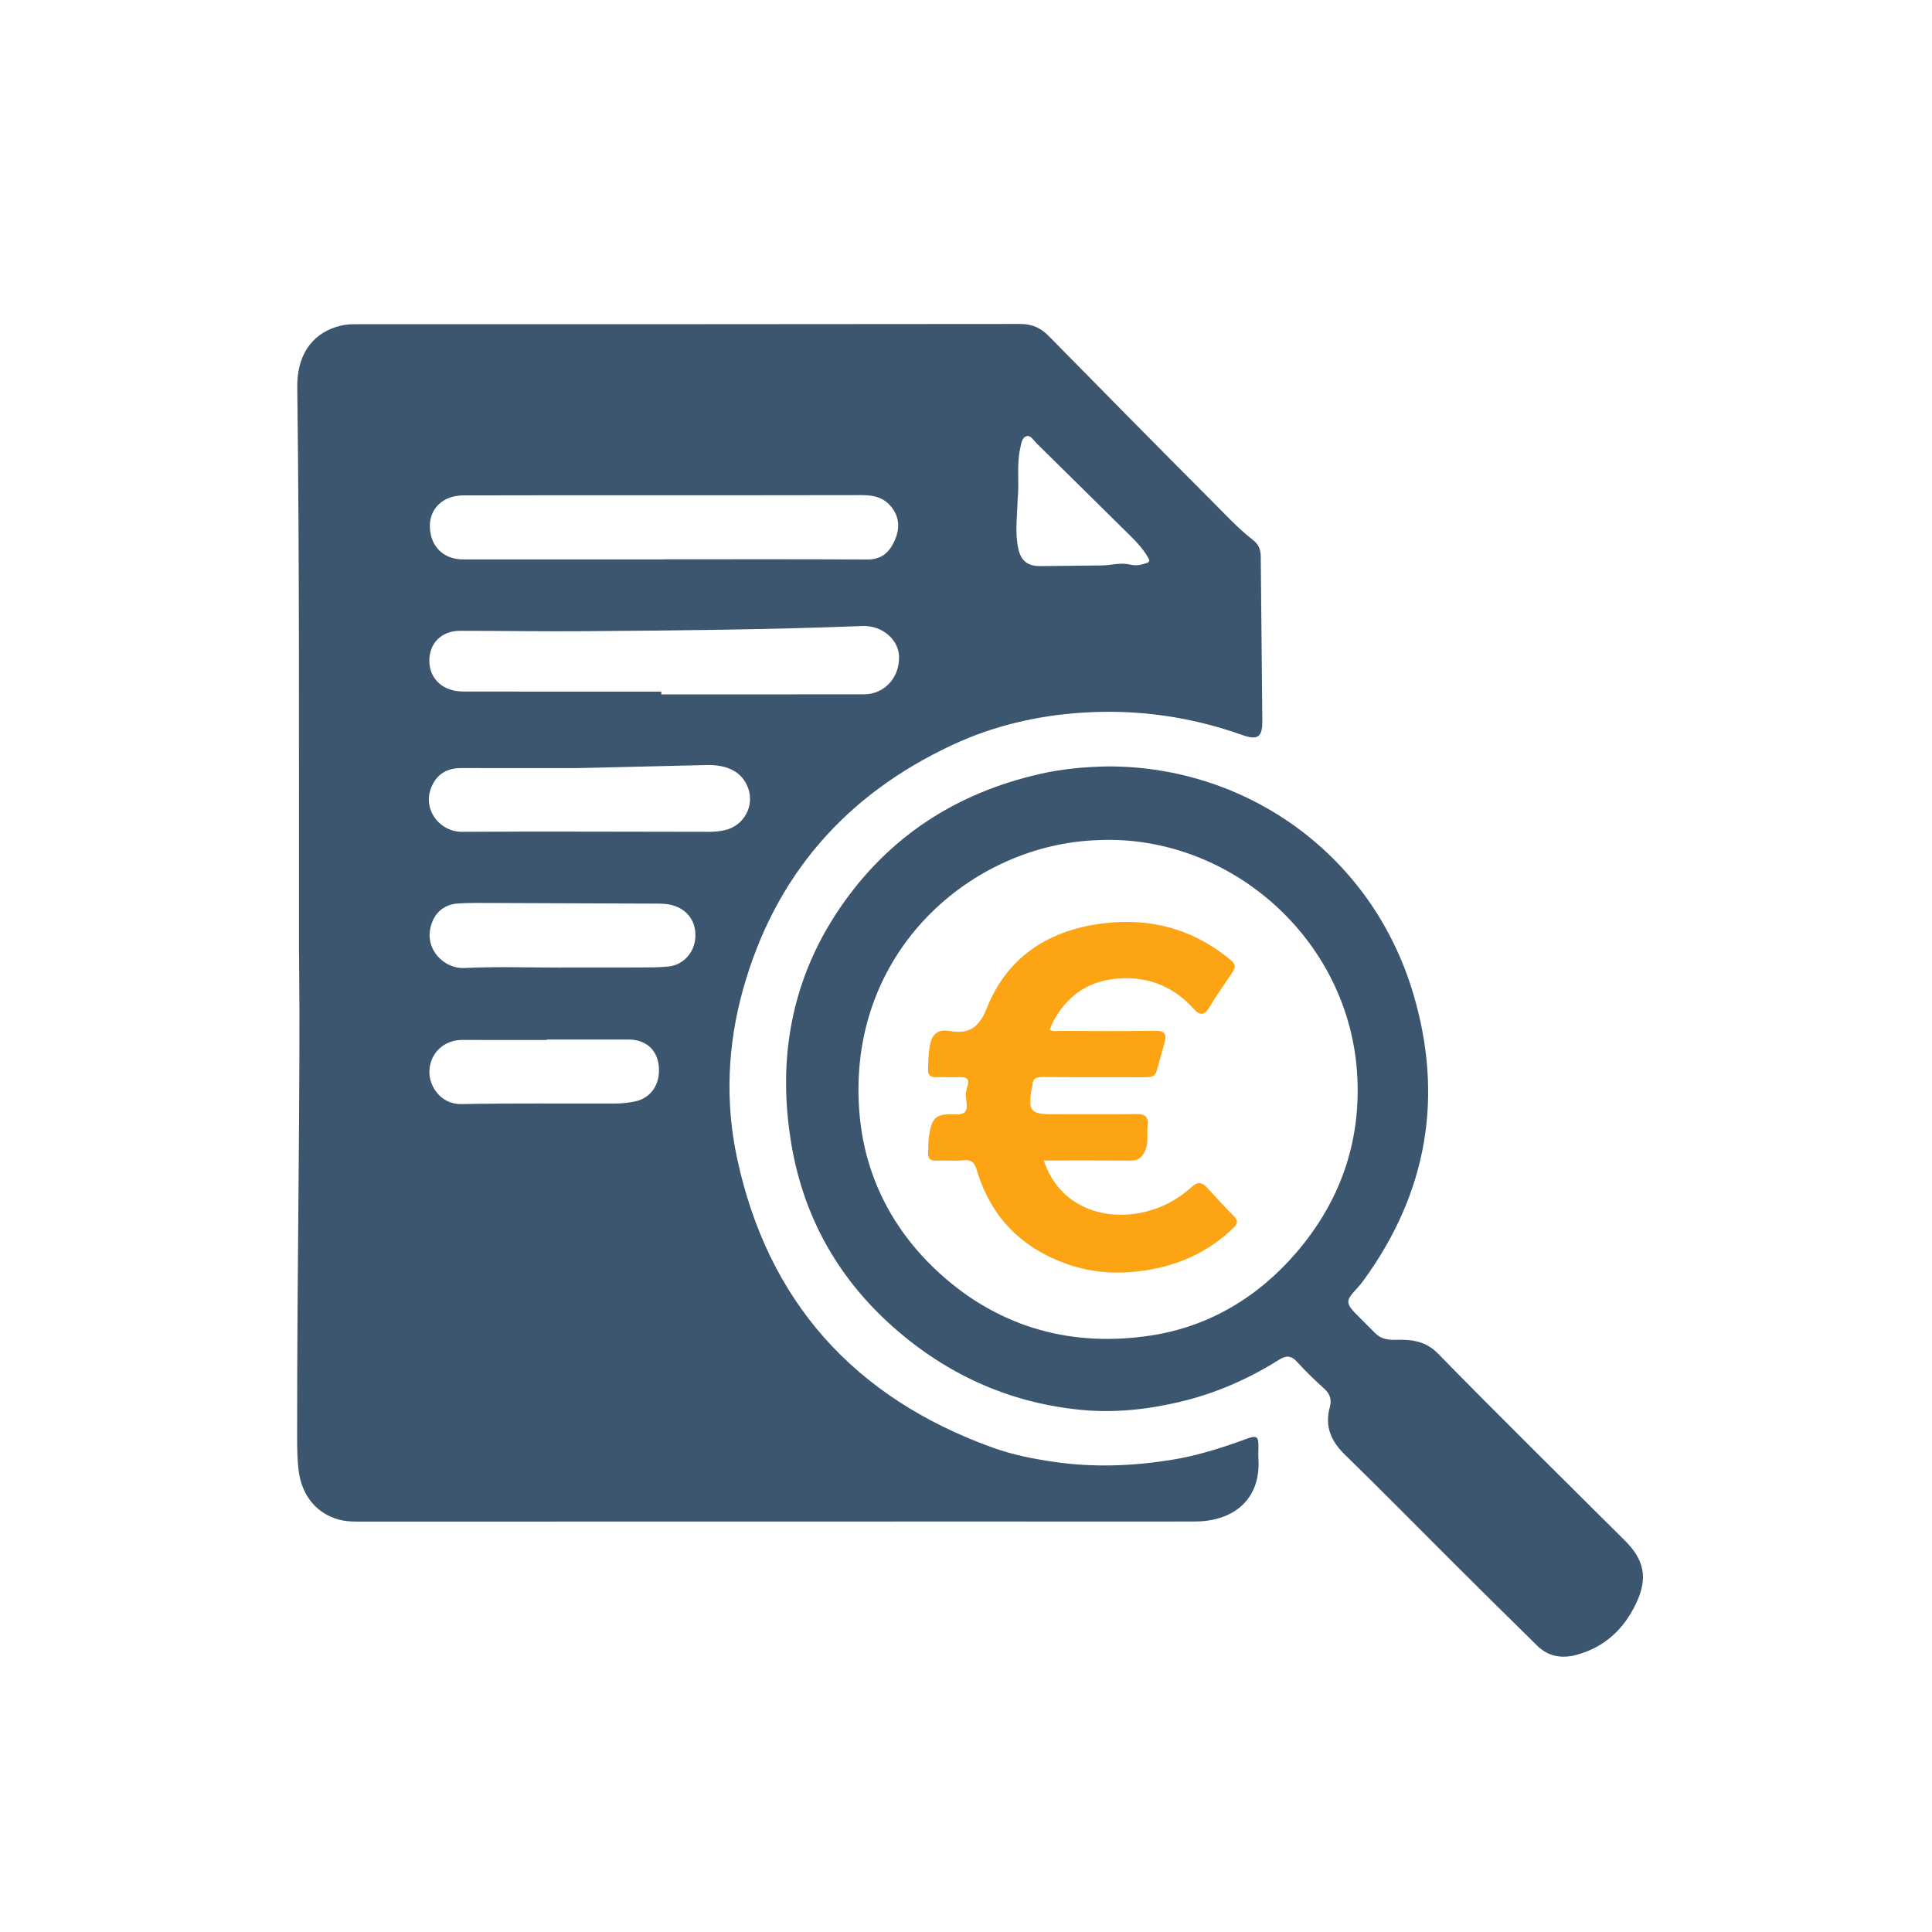
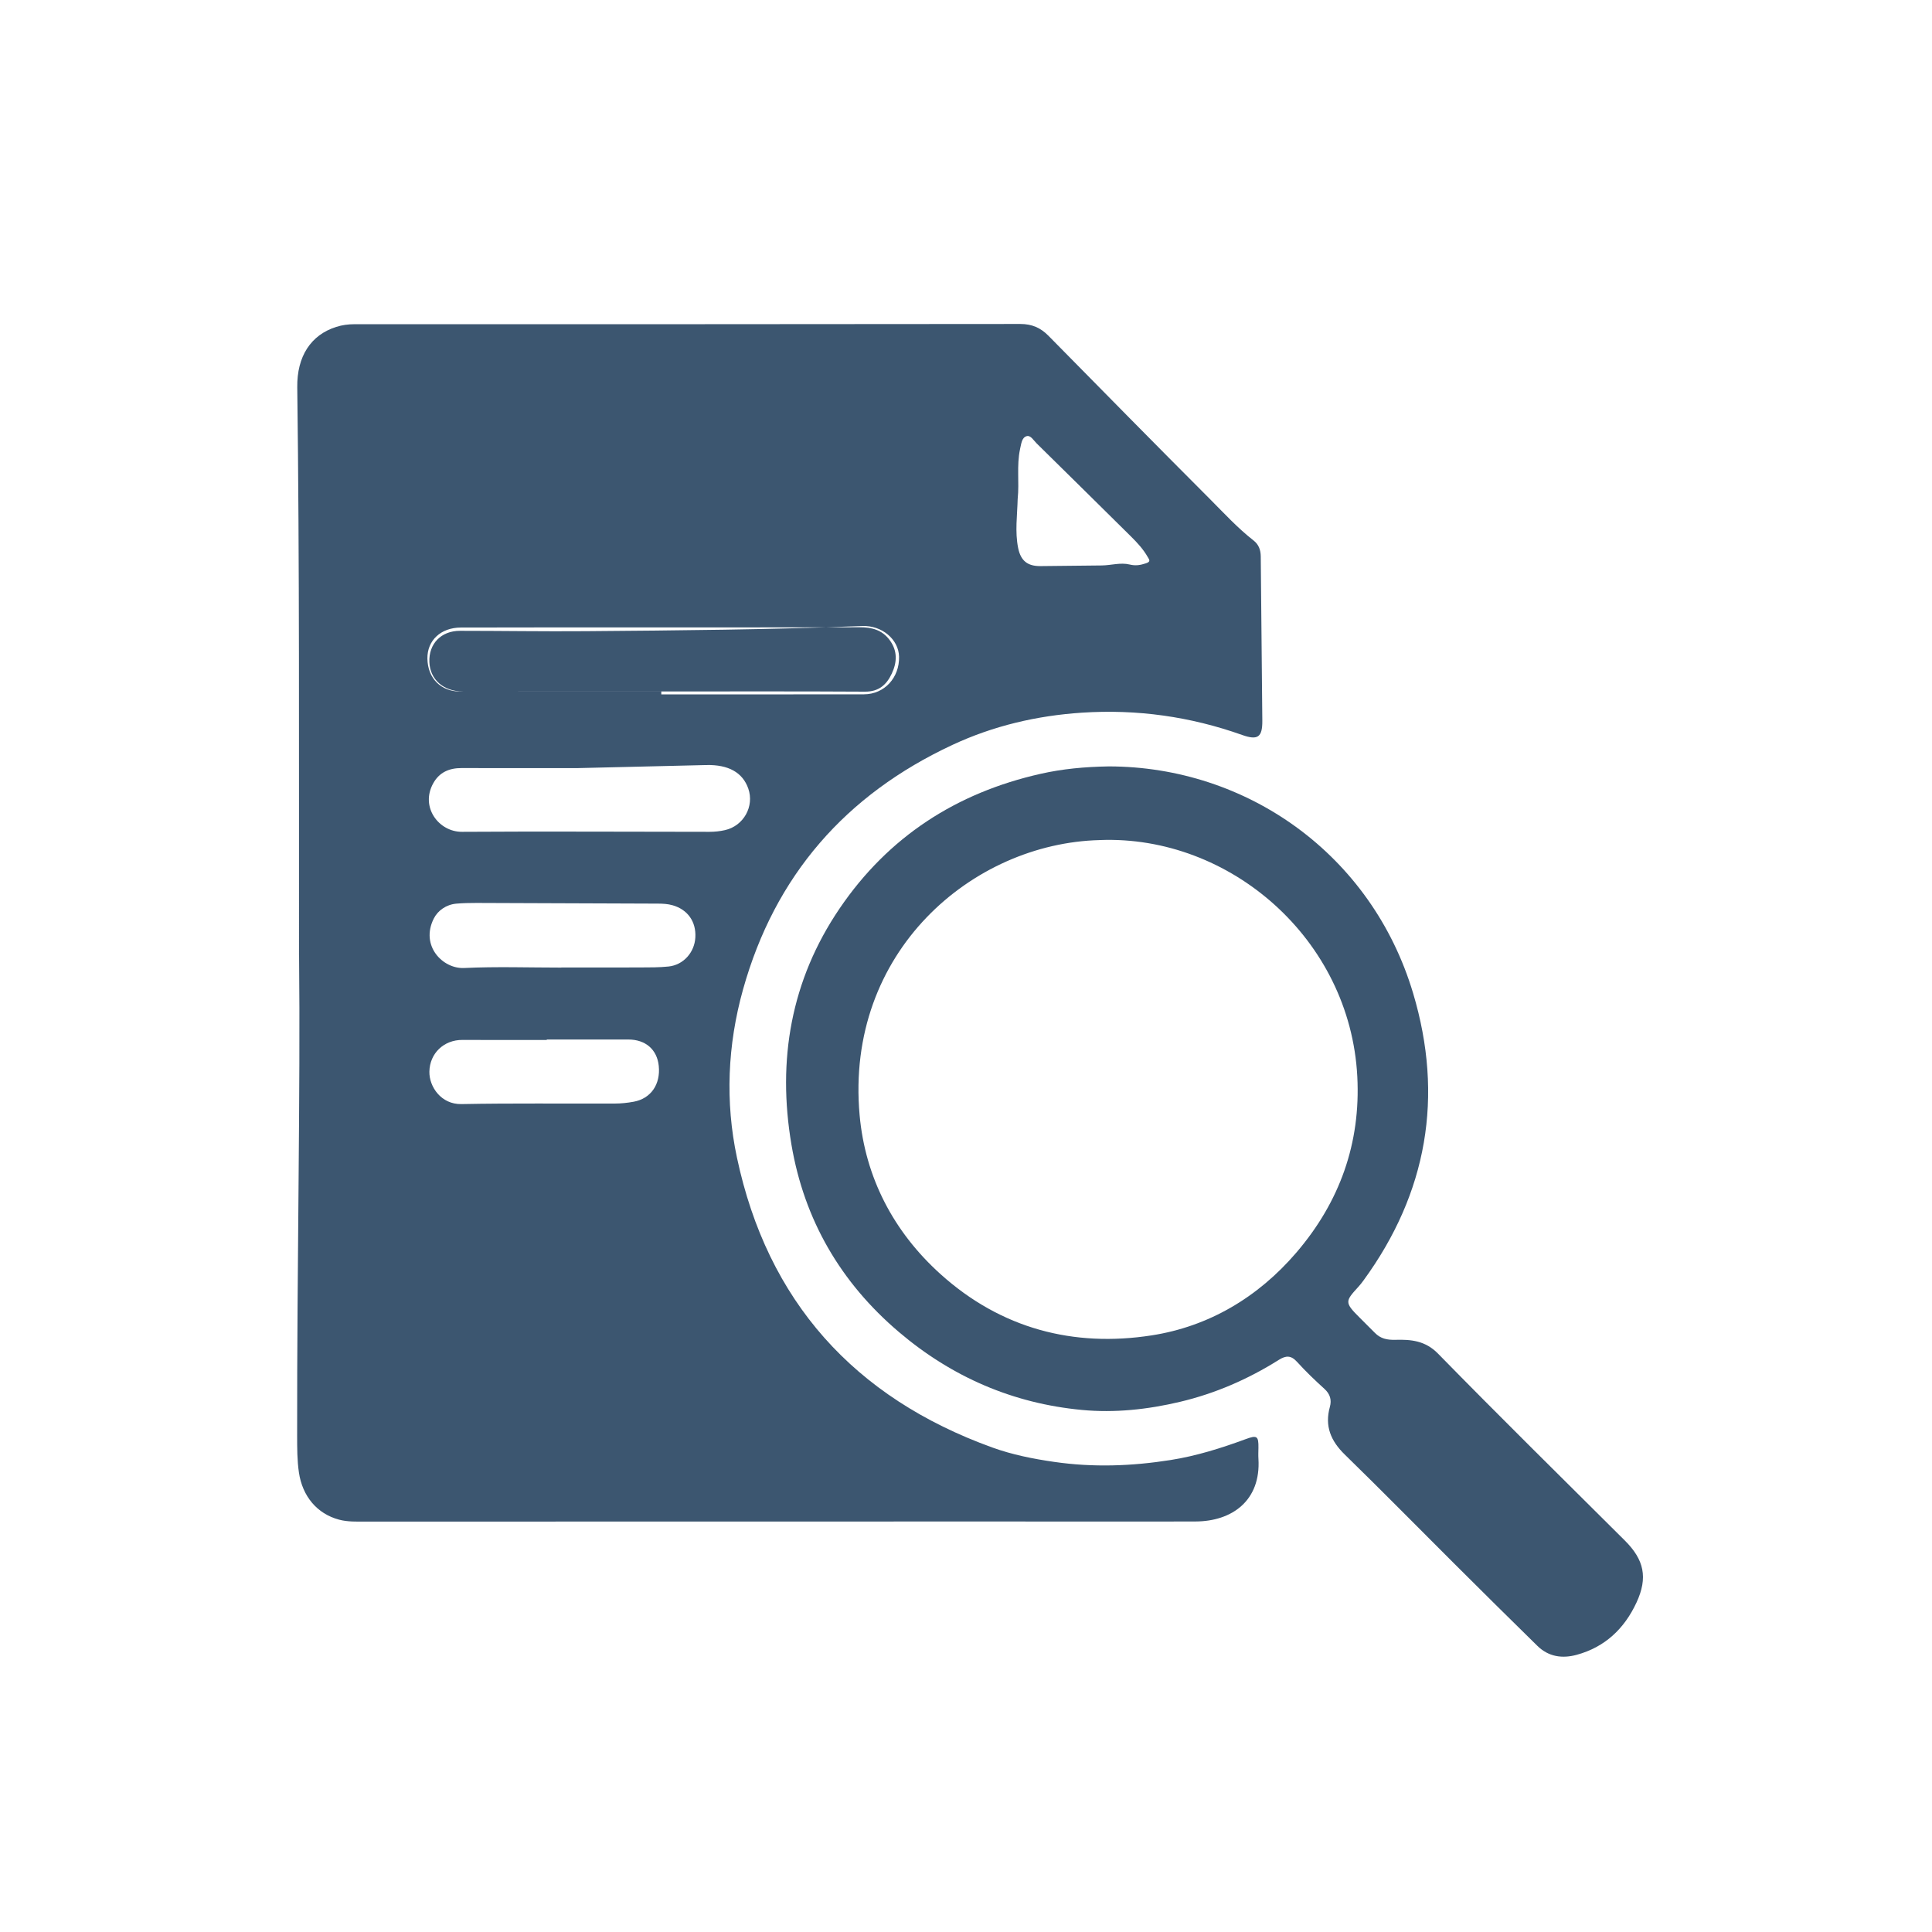
<svg xmlns="http://www.w3.org/2000/svg" id="Ebene_1" viewBox="0 0 800 800">
  <defs>
    <style>
      .cls-1 {
        fill: #fca414;
      }

      .cls-2 {
        fill: #3c5670;
      }
    </style>
  </defs>
-   <path class="cls-1" d="M499.79,491.76c-2.01-2.21-3.77-2.59-6.18-.4-3.4,3.1-7.22,5.7-11.41,7.64-18.13,8.37-42.42,4.25-50.01-18.47,12.27,0,24.2-.05,36.13.04,2.35.02,3.75-.58,5.13-2.75,2.5-3.91,1.34-8.04,1.75-12.08.35-3.46-1.23-4.46-4.54-4.42-11.64.15-23.29.06-34.93.06-8.95,0-10.11-1.39-8.59-10.39.07-.42.39-.82.37-1.23-.1-3.2,1.5-3.84,4.51-3.8,13.94.18,27.89.07,41.83.11,2.25,0,4.37.04,5.12-2.73,1.08-4,2.3-7.97,3.33-11.99.85-3.3-.3-4.58-3.95-4.53-13.08.2-26.16.1-39.24.06-1.46,0-3.04.37-4.49-.5.69-1.53,1.18-2.86,1.86-4.09,5.31-9.51,13.41-15.46,24.12-16.84,13.15-1.7,24.66,2.21,33.7,12.32,2.31,2.58,4.27,2.93,6.31-.45,2.52-4.17,5.28-8.21,8.04-12.22,3.74-5.44,3.79-5.42-1.39-9.43-14.61-11.31-31.34-15.44-49.42-13.45-22.77,2.5-40.54,13.45-49.17,35.11-3.42,8.59-7.68,10.97-15.67,9.55-4.97-.89-7.23,1.81-7.97,6.07-.59,3.36-.69,6.83-.76,10.26-.04,2.1,1.33,2.92,3.44,2.85,3.16-.1,6.33.1,9.48-.03,3.3-.14,4.47.8,3.24,4.28-.64,1.8-.51,4.02-.23,5.97.6,4.12-.81,5.37-5.04,5.18-7.68-.36-9.37,1.32-10.5,9.04-.33,2.26-.22,4.58-.36,6.87-.15,2.44,1.01,3.29,3.38,3.21,3.73-.13,7.5.25,11.2-.13,3.57-.36,4.68,1.03,5.67,4.34,5.82,19.36,18.69,32.17,37.65,38.76,9.99,3.47,20.33,4.11,30.86,2.67,14.5-1.99,27.19-7.61,37.75-17.87,1.67-1.62,1.94-2.89.19-4.67-3.82-3.89-7.54-7.9-11.21-11.93Z" />
-   <path class="cls-2" d="M123.81,395.67c-.05-88.41.23-161.85-.72-235.28-.17-12.86,5.64-21.72,16.17-25.04,2.43-.77,4.93-1.1,7.47-1.1,91.92,0,183.85.02,275.77-.1,4.83,0,8.4,1.59,11.65,4.89,22.21,22.55,44.4,45.13,66.77,67.52,5.89,5.9,11.55,12.09,18.16,17.25,2.13,1.66,2.94,3.89,2.97,6.59.19,22.66.46,45.32.65,67.99.06,6.82-1.83,8.26-8.31,5.96-21.5-7.65-43.58-10.74-66.35-9.25-18.71,1.23-36.7,5.44-53.68,13.36-44.18,20.61-73.49,54.07-86.69,101.27-6.43,23-7.42,46.55-2.52,69.58,12.64,59.51,48.54,99.4,105.72,120.06,8.28,2.99,16.9,4.71,25.66,5.97,16.13,2.34,32.12,1.76,48.15-.77,10.74-1.69,21.01-4.93,31.17-8.67,4.66-1.72,5.3-1.25,5.24,3.59-.02,1.52-.1,3.04,0,4.56,1.07,17.39-11.03,25.91-26.01,25.96-27.1.09-54.19,0-81.29.01-87.49,0-174.99.02-262.48.04-3.67,0-7.36.15-10.94-.81-9.12-2.44-15.16-9.72-16.6-19.56-.74-5.04-.72-10.09-.73-15.15-.08-71.28,1.4-142.56.8-198.88ZM273.83,286.36c0,.39,0,.77,0,1.16,27.97,0,55.94.03,83.91-.02,8.47-.02,14.75-6.88,14.54-15.6-.18-7.17-7.12-13-15.2-12.68-38.19,1.51-76.41,1.84-114.62,2.14-17.34.14-34.68-.15-52.01-.15-7.8,0-12.95,5.36-12.66,12.93.28,7.24,5.81,12.19,14.05,12.21,27.33.06,54.67.02,82,.02ZM274.85,231.64v-.04c28.1,0,56.2-.09,84.3.08,5.73.04,8.95-2.82,11.13-7.46,2.23-4.74,2.43-9.47-.9-13.94-3.1-4.17-7.39-5.28-12.34-5.26-27.97.07-55.95.04-83.92.05-27.09,0-54.17-.01-81.26.06-8.33.02-13.97,5.37-13.86,12.84.12,8.22,5.59,13.67,13.69,13.67,27.72,0,55.44,0,83.16,0ZM239.02,318.06c-13.5,0-30.71.03-47.92-.02-5.08-.01-9.16,1.73-11.7,6.29-5.51,9.91,2.35,20.18,11.9,20.11,34.17-.23,68.33,0,102.5,0,2.13,0,4.31-.23,6.39-.7,7.74-1.75,12.23-9.85,9.66-17.21-2.34-6.68-8.24-9.96-17.41-9.74-16.57.41-33.14.79-53.42,1.27ZM232.43,400.66v-.04c10.89,0,21.77.03,32.66-.02,3.92-.02,7.86.02,11.75-.39,6.15-.65,10.74-5.82,11.09-12.04.37-6.57-3.21-11.55-9.42-13.32-1.99-.57-3.99-.67-6.01-.68-25.06-.11-50.13-.21-75.19-.28-2.78,0-5.57.05-8.33.29-4.2.36-7.7,2.86-9.36,6.17-5.67,11.27,3.7,20.9,12.57,20.48,13.39-.64,26.83-.17,40.25-.17ZM226.41,430.44c0,.06,0,.12,0,.19-11.65,0-23.29.04-34.94-.02-7.68-.04-13.53,5.54-13.67,13.13-.11,6.26,4.87,13.6,13.26,13.44,21.14-.41,42.28-.14,63.43-.22,2.64,0,5.31-.28,7.91-.76,7.11-1.3,11.16-7.19,10.38-14.83-.69-6.77-5.45-10.92-12.58-10.93-11.27-.02-22.53,0-33.8,0ZM421.4,206.49c-.16,6.81-1.18,13.63.19,20.41,1.08,5.34,3.92,7.55,9.24,7.51,8.47-.07,16.94-.17,25.41-.27,3.85-.05,7.75-1.31,11.51-.39,2.5.61,4.44.27,6.77-.5,2.16-.72,1.33-1.54.74-2.58-1.82-3.22-4.31-5.92-6.92-8.5-13.03-12.89-26.07-25.77-39.14-38.62-1.23-1.21-2.42-3.43-4.11-2.94-2.01.59-2.19,3.15-2.66,5.1-.03.12-.04.25-.07.37-1.43,6.75-.25,13.62-.95,20.41Z" />
+   <path class="cls-2" d="M123.81,395.67c-.05-88.41.23-161.85-.72-235.28-.17-12.86,5.64-21.72,16.17-25.04,2.43-.77,4.93-1.1,7.47-1.1,91.92,0,183.85.02,275.77-.1,4.83,0,8.4,1.59,11.65,4.89,22.21,22.55,44.4,45.13,66.77,67.52,5.89,5.9,11.55,12.09,18.16,17.25,2.13,1.66,2.94,3.89,2.97,6.59.19,22.66.46,45.32.65,67.99.06,6.82-1.83,8.26-8.31,5.96-21.5-7.65-43.58-10.74-66.35-9.25-18.71,1.23-36.7,5.44-53.68,13.36-44.18,20.61-73.49,54.07-86.69,101.27-6.43,23-7.42,46.55-2.52,69.58,12.64,59.51,48.54,99.4,105.72,120.06,8.28,2.99,16.9,4.71,25.66,5.97,16.13,2.34,32.12,1.76,48.15-.77,10.74-1.69,21.01-4.93,31.17-8.67,4.66-1.72,5.3-1.25,5.24,3.59-.02,1.52-.1,3.04,0,4.56,1.07,17.39-11.03,25.91-26.01,25.96-27.1.09-54.19,0-81.29.01-87.49,0-174.99.02-262.48.04-3.67,0-7.36.15-10.94-.81-9.12-2.44-15.16-9.72-16.6-19.56-.74-5.04-.72-10.09-.73-15.15-.08-71.28,1.4-142.56.8-198.88ZM273.83,286.36c0,.39,0,.77,0,1.16,27.97,0,55.94.03,83.91-.02,8.47-.02,14.75-6.88,14.54-15.6-.18-7.17-7.12-13-15.2-12.68-38.19,1.51-76.41,1.84-114.62,2.14-17.34.14-34.68-.15-52.01-.15-7.8,0-12.95,5.36-12.66,12.93.28,7.24,5.81,12.19,14.05,12.21,27.33.06,54.67.02,82,.02Zv-.04c28.1,0,56.2-.09,84.3.08,5.73.04,8.95-2.82,11.13-7.46,2.23-4.74,2.43-9.47-.9-13.94-3.1-4.17-7.39-5.28-12.34-5.26-27.97.07-55.95.04-83.92.05-27.09,0-54.17-.01-81.26.06-8.33.02-13.97,5.37-13.86,12.84.12,8.22,5.59,13.67,13.69,13.67,27.72,0,55.44,0,83.16,0ZM239.02,318.06c-13.5,0-30.71.03-47.92-.02-5.08-.01-9.16,1.73-11.7,6.29-5.51,9.91,2.35,20.18,11.9,20.11,34.17-.23,68.33,0,102.5,0,2.13,0,4.31-.23,6.39-.7,7.74-1.75,12.23-9.85,9.66-17.21-2.34-6.68-8.24-9.96-17.41-9.74-16.57.41-33.14.79-53.42,1.27ZM232.43,400.66v-.04c10.89,0,21.77.03,32.66-.02,3.92-.02,7.86.02,11.75-.39,6.15-.65,10.74-5.82,11.09-12.04.37-6.57-3.21-11.55-9.42-13.32-1.99-.57-3.99-.67-6.01-.68-25.06-.11-50.13-.21-75.19-.28-2.78,0-5.57.05-8.33.29-4.2.36-7.7,2.86-9.36,6.17-5.67,11.27,3.7,20.9,12.57,20.48,13.39-.64,26.83-.17,40.25-.17ZM226.41,430.44c0,.06,0,.12,0,.19-11.65,0-23.29.04-34.94-.02-7.68-.04-13.53,5.54-13.67,13.13-.11,6.26,4.87,13.6,13.26,13.44,21.14-.41,42.28-.14,63.43-.22,2.64,0,5.31-.28,7.91-.76,7.11-1.3,11.16-7.19,10.38-14.83-.69-6.77-5.45-10.92-12.58-10.93-11.27-.02-22.53,0-33.8,0ZM421.4,206.49c-.16,6.81-1.18,13.63.19,20.41,1.08,5.34,3.92,7.55,9.24,7.51,8.47-.07,16.94-.17,25.41-.27,3.85-.05,7.75-1.31,11.51-.39,2.5.61,4.44.27,6.77-.5,2.16-.72,1.33-1.54.74-2.58-1.82-3.22-4.31-5.92-6.92-8.5-13.03-12.89-26.07-25.77-39.14-38.62-1.23-1.21-2.42-3.43-4.11-2.94-2.01.59-2.19,3.15-2.66,5.1-.03.12-.04.25-.07.37-1.43,6.75-.25,13.62-.95,20.41Z" />
  <path class="cls-2" d="M459.14,317.35c57.2.07,108.82,36.44,126,93.92,12.77,42.72,5.89,82.71-20.57,118.97-.67.92-1.38,1.82-2.15,2.66-5.46,5.97-5.74,6.43.71,12.83,2.07,2.05,4.14,4.1,6.18,6.18,2.37,2.41,5.04,2.97,8.53,2.88,6.36-.17,12.32.3,17.62,5.72,25.51,26.06,51.49,51.66,77.34,77.38,8.01,7.97,9.61,15.37,4.85,25.66-5.03,10.84-13.06,18.49-24.8,21.68-5.99,1.63-11.64.79-16.22-3.68-11.49-11.25-22.9-22.58-34.29-33.92-15.16-15.1-30.16-30.38-45.48-45.31-5.8-5.65-8.4-11.79-6.19-19.75.8-2.89.11-5.33-2.26-7.48-3.94-3.57-7.79-7.26-11.35-11.19-2.49-2.75-4.6-2.65-7.54-.8-12.7,7.99-26.3,13.91-40.95,17.38-13.36,3.16-26.97,4.63-40.55,3.35-28.57-2.69-53.86-13.63-75.79-32.26-24.18-20.54-39.23-46.49-44.51-77.6-5.93-34.96-.26-68.03,19.93-97.77,20.2-29.74,48.37-47.94,83.3-55.79,8.88-2,17.95-2.89,28.21-3.06ZM455.4,347.86c-52.69,1.29-105.55,46.29-99.45,113.9,2.32,25.73,13.98,48.27,33.59,65.91,25,22.49,54.99,30.31,87.34,25.28,23.57-3.66,43.97-15.69,59.89-34.26,18.03-21.02,26.69-45.42,25.26-72.92-2.96-56.91-52.74-100.03-106.63-97.92Z" />
</svg>